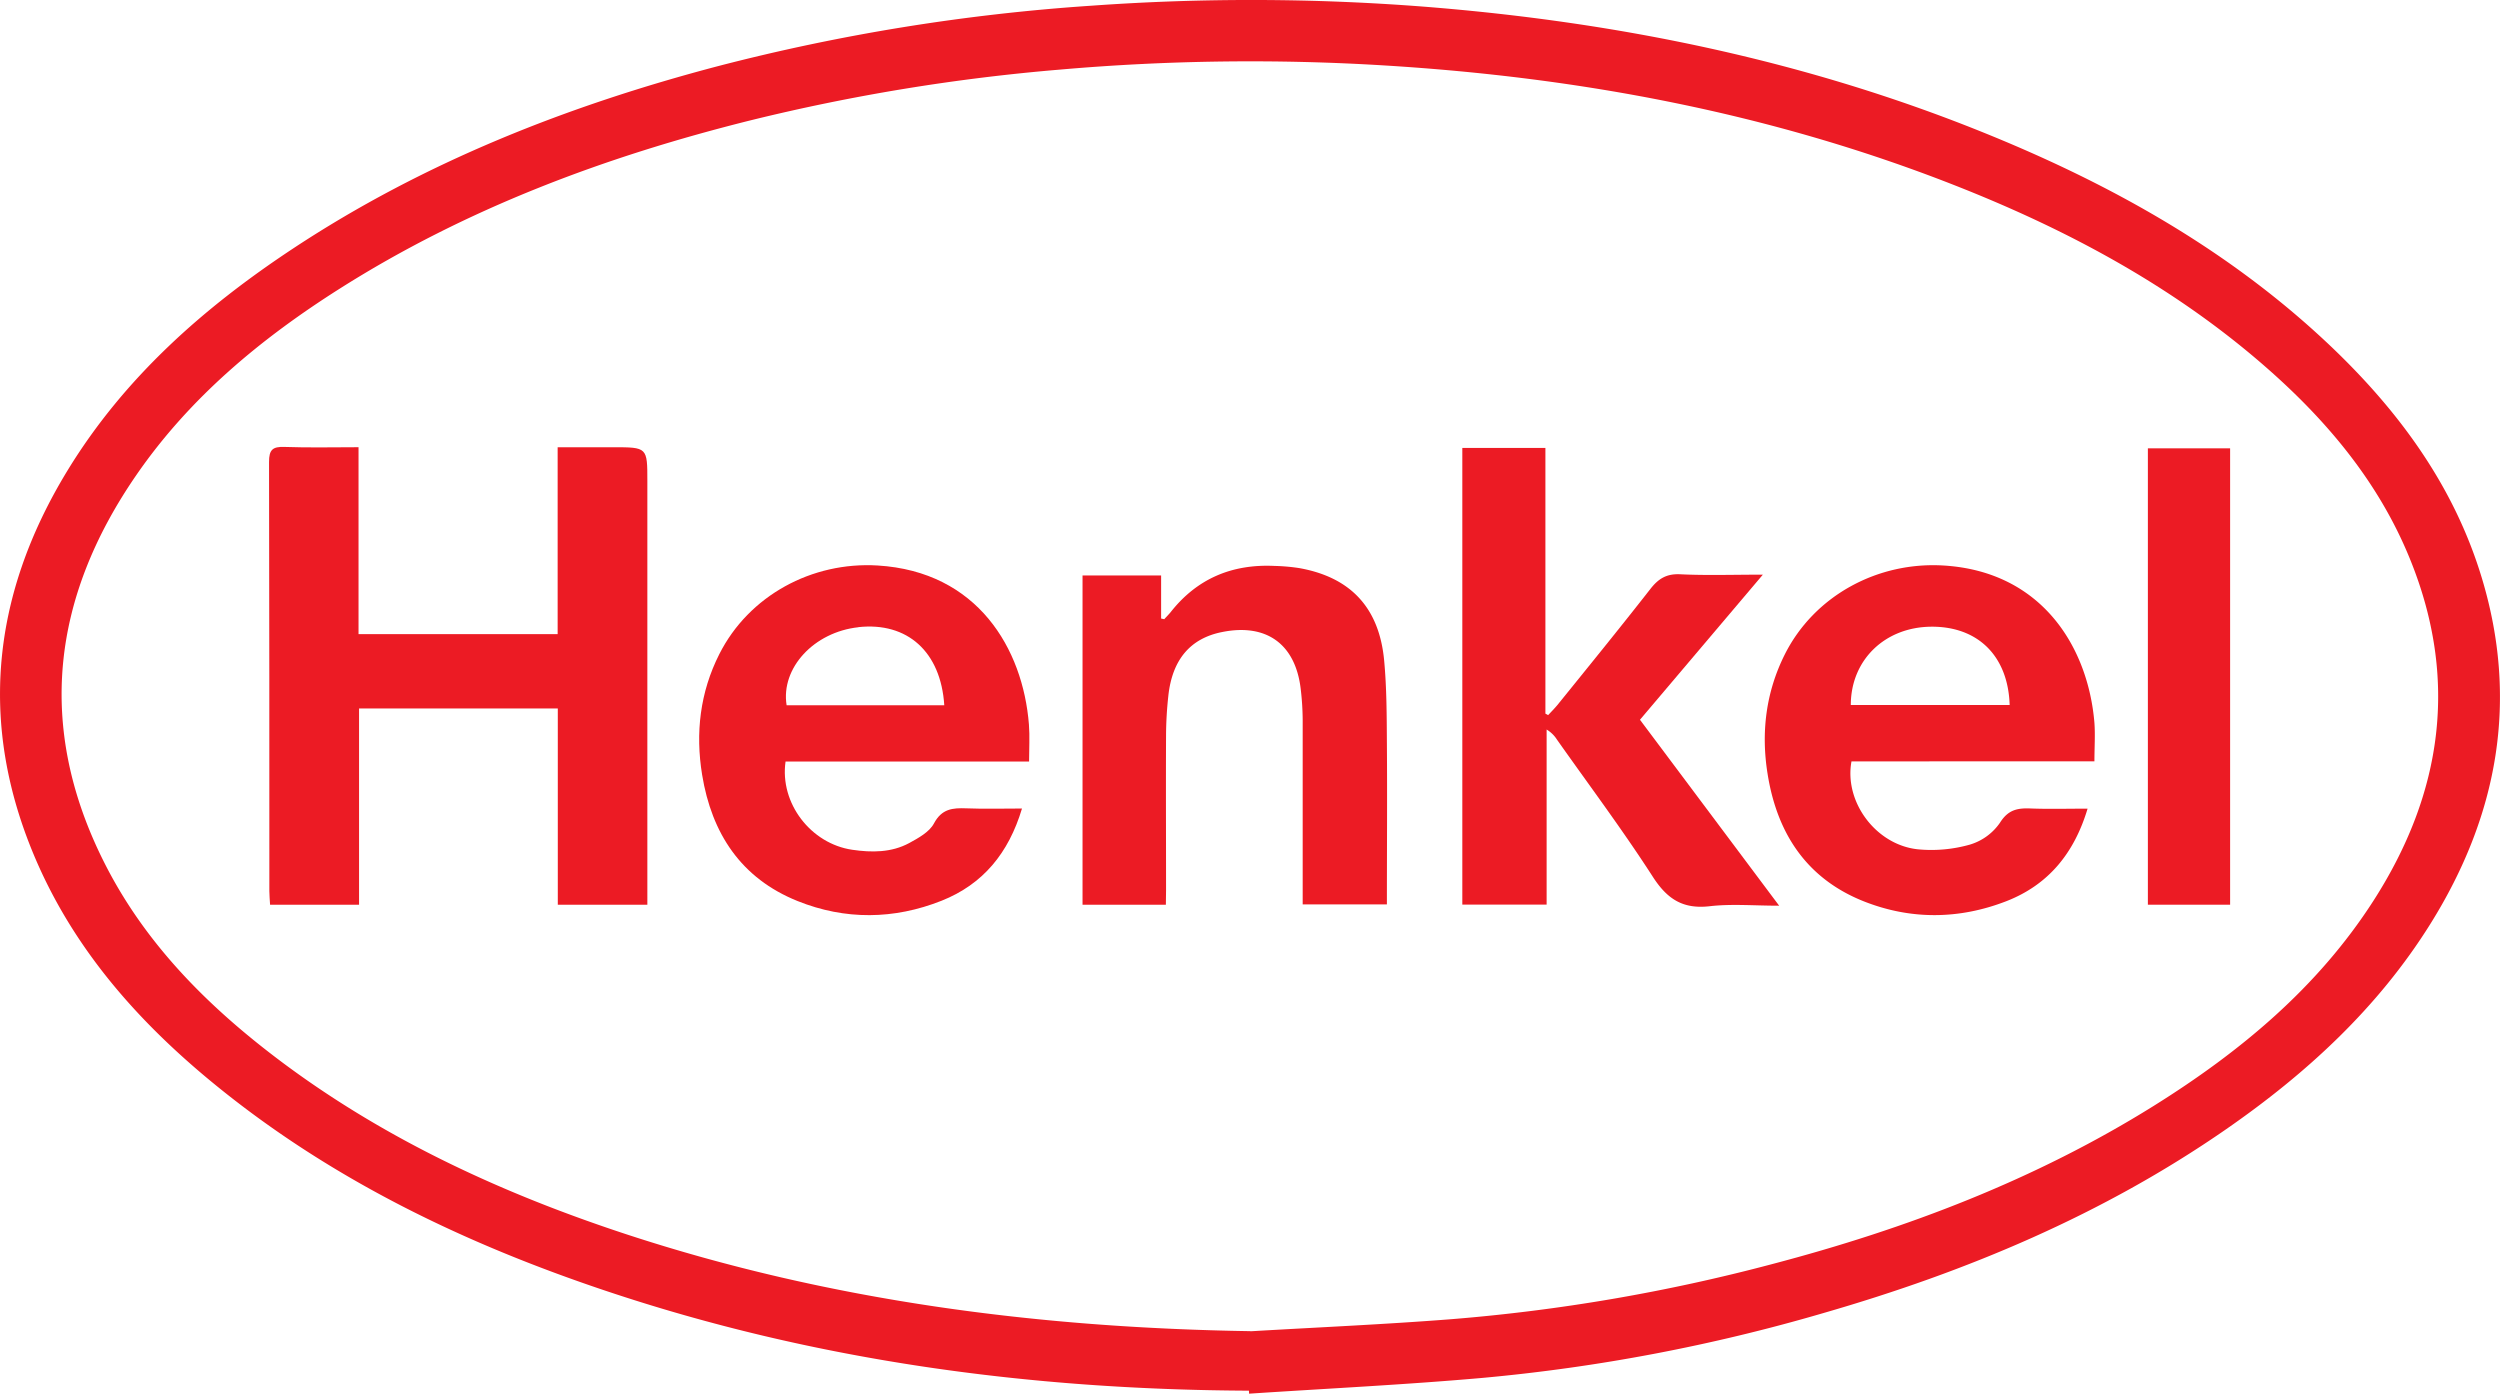
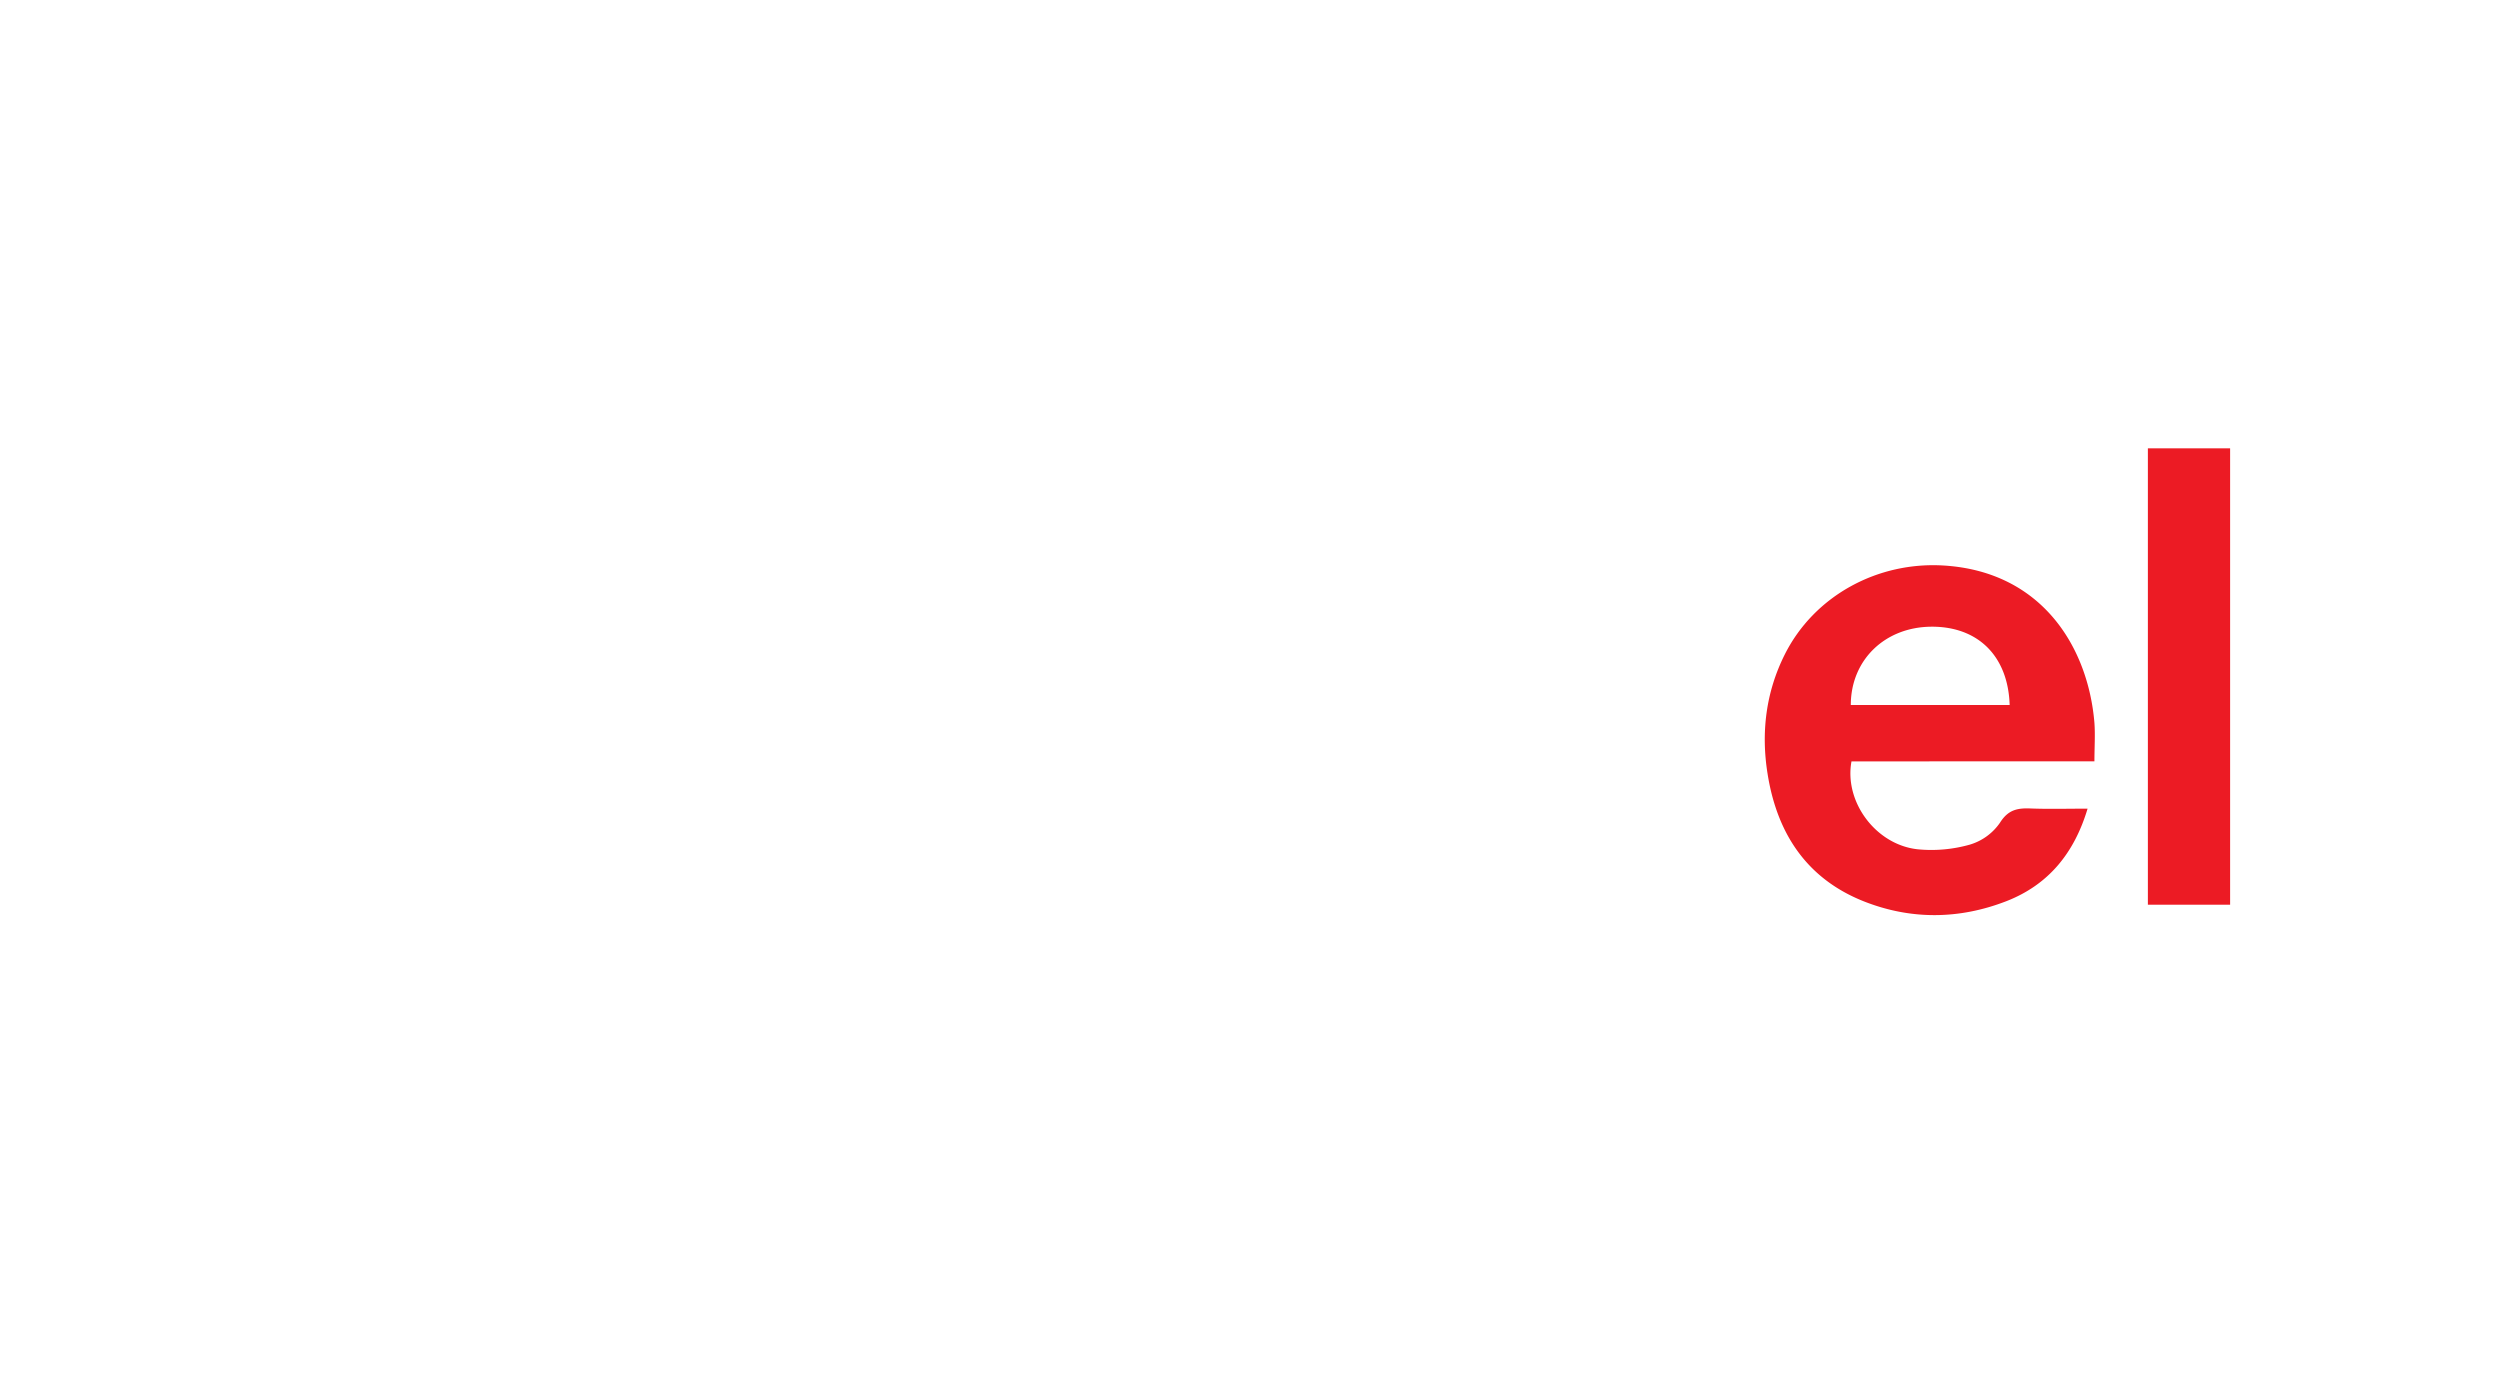
<svg xmlns="http://www.w3.org/2000/svg" viewBox="0 0 799.79 445.86">
-   <path d="M774.15,635.47c-70.14-.32-138.91-9.56-205.62-31.9-45.08-15.09-87.47-35.41-124.6-65.57-23.79-19.32-44-41.7-56.76-69.92-19.8-43.92-15.79-86.44,9.14-127.17,18.12-29.59,43.51-52,72.18-70.92,41.82-27.58,87.79-45.63,136-58.31a646.62,646.62,0,0,1,119.2-19.28,715.67,715.67,0,0,1,106.7.32c62.16,4.93,122.68,17.33,180.59,41,40,16.34,77.15,37.26,108.75,67.13,22,20.83,39.69,44.73,48.68,74.08,12.11,39.53,5.35,76.54-16.28,111.19-16.75,26.83-39.53,47.8-65.32,65.68-39.42,27.33-83,45.6-128.91,58.85A574,574,0,0,1,849,631.37c-24.89,2.2-49.86,3.41-74.8,5.06Zm.47-19c21.39-1.26,42.81-2.19,64.17-3.86A581.66,581.66,0,0,0,941.44,595c43-11.3,84.3-27,122.2-50.66,27.66-17.28,52.4-37.81,70.23-65.55,22.18-34.51,27.38-71.06,11.64-109.58-10.07-24.67-26.81-44.5-46.72-61.79-29.51-25.64-63.48-43.73-99.67-57.89-58.27-22.8-119-34.16-181.24-38a701.54,701.54,0,0,0-104.33,1.32A633.48,633.48,0,0,0,615,229c-46.56,11.59-91.13,28.18-131.85,54-25.13,15.94-47.78,34.72-64.83,59.4-27.09,39.22-32.2,80.57-10.49,123.87,13.34,26.62,34,47,57.6,64.57,33.36,24.78,70.64,41.83,109.93,54.72C640.08,606.75,706.71,615.36,774.62,616.43Z" transform="translate(-374.6 -190.57)" fill="#ec1b24" />
-   <path d="M581.63,480H553.05V417.21H489.47V480H461c-.08-1.54-.23-2.94-.23-4.34,0-45.77,0-91.54-.1-137.3,0-3.9,1.13-4.94,4.91-4.81,7.76.28,15.55.09,23.72.09v59.79H553V333.65h17.7c11,0,11,0,11,10.85V480Z" transform="translate(-374.6 -190.57)" fill="#ec1b24" />
-   <path d="M842.42,333.87H869v85l.87.48c1-1.07,2-2.08,2.94-3.2,10-12.36,20-24.66,29.78-37.17,2.58-3.3,5.16-4.9,9.53-4.69,8.43.41,16.9.12,26.45.12l-39.32,46.42,44.53,59.49c-8,0-15.17-.64-22.17.16-8.57,1-13.6-2.22-18.23-9.39-9.67-15-20.39-29.31-30.68-43.9a10,10,0,0,0-3.31-3.23v56H842.42Z" transform="translate(-374.6 -190.57)" fill="#ec1b24" />
-   <path d="M747.58,480H720.92V374.66h25.14v13.79l1,.21c.66-.73,1.35-1.42,2-2.19,8.5-10.83,19.74-15.51,33.34-14.85a61.18,61.18,0,0,1,7.9.7c16.37,2.94,25.53,12.66,27.11,29.52.82,8.8.82,17.68.88,26.53.13,17.05,0,34.11,0,51.53H791.35v-4.43c0-18.12,0-36.24,0-54.36a88.25,88.25,0,0,0-.65-10.28c-1.72-14.25-11-20.89-25.07-18.07-10.19,2-16,8.78-17.26,20.41a121.44,121.44,0,0,0-.73,12.65c-.08,16.54,0,33.07,0,49.6Z" transform="translate(-374.6 -190.57)" fill="#ec1b24" />
  <path d="M1088.05,480h-26.31V334h26.31Z" transform="translate(-374.6 -190.57)" fill="#ec1b24" />
-   <path d="M703.82,434.2c0-4.27.25-8.09-.05-11.86-1.92-24.28-16.44-48.93-48.4-50.86-21-1.27-41.19,9.62-50.65,28.36-6.18,12.23-7.68,25.22-5.5,38.6,3.06,18.76,12.45,33.12,30.54,40.39,15.23,6.12,30.84,5.94,46.07-.1,13.22-5.25,21.46-15.24,25.72-29.5-6.25,0-12,.17-17.79-.06-4.41-.17-7.87.13-10.38,4.84-1.45,2.74-5,4.68-7.91,6.27-5.69,3.07-12,3.06-18.2,2.15C634,460.5,624,447.53,625.91,434.2Zm-54.59-43c15.66-1.69,26.37,7.88,27.46,25H626.25C624.33,404.29,635,392.77,649.23,391.23Z" transform="translate(-374.6 -190.57)" fill="#ec1b24" />
  <path d="M1044.64,434.13c0-4.43.28-8.39,0-12.3-2-24.13-16.7-48.33-48.06-50.33-21.12-1.36-41.51,9.54-51,28.44-6.07,12.11-7.62,25-5.5,38.21,3,18.92,12.38,33.42,30.67,40.73,15.09,6,30.56,5.87,45.7,0,13.4-5.22,21.7-15.26,26-29.61-6.49,0-12.41.17-18.31-.06-4.17-.16-7.12.43-9.72,4.57a17.92,17.92,0,0,1-9.64,7,45.15,45.15,0,0,1-16.71,1.49c-13.39-1.47-23.54-15.2-21.15-28.12Zm-52.12-43.07c14.92-.07,24.52,9.44,25,25.06H966.7C966.71,401.65,977.67,391.14,992.52,391.06Z" transform="translate(-374.6 -190.57)" fill="#ec1b24" />
</svg>